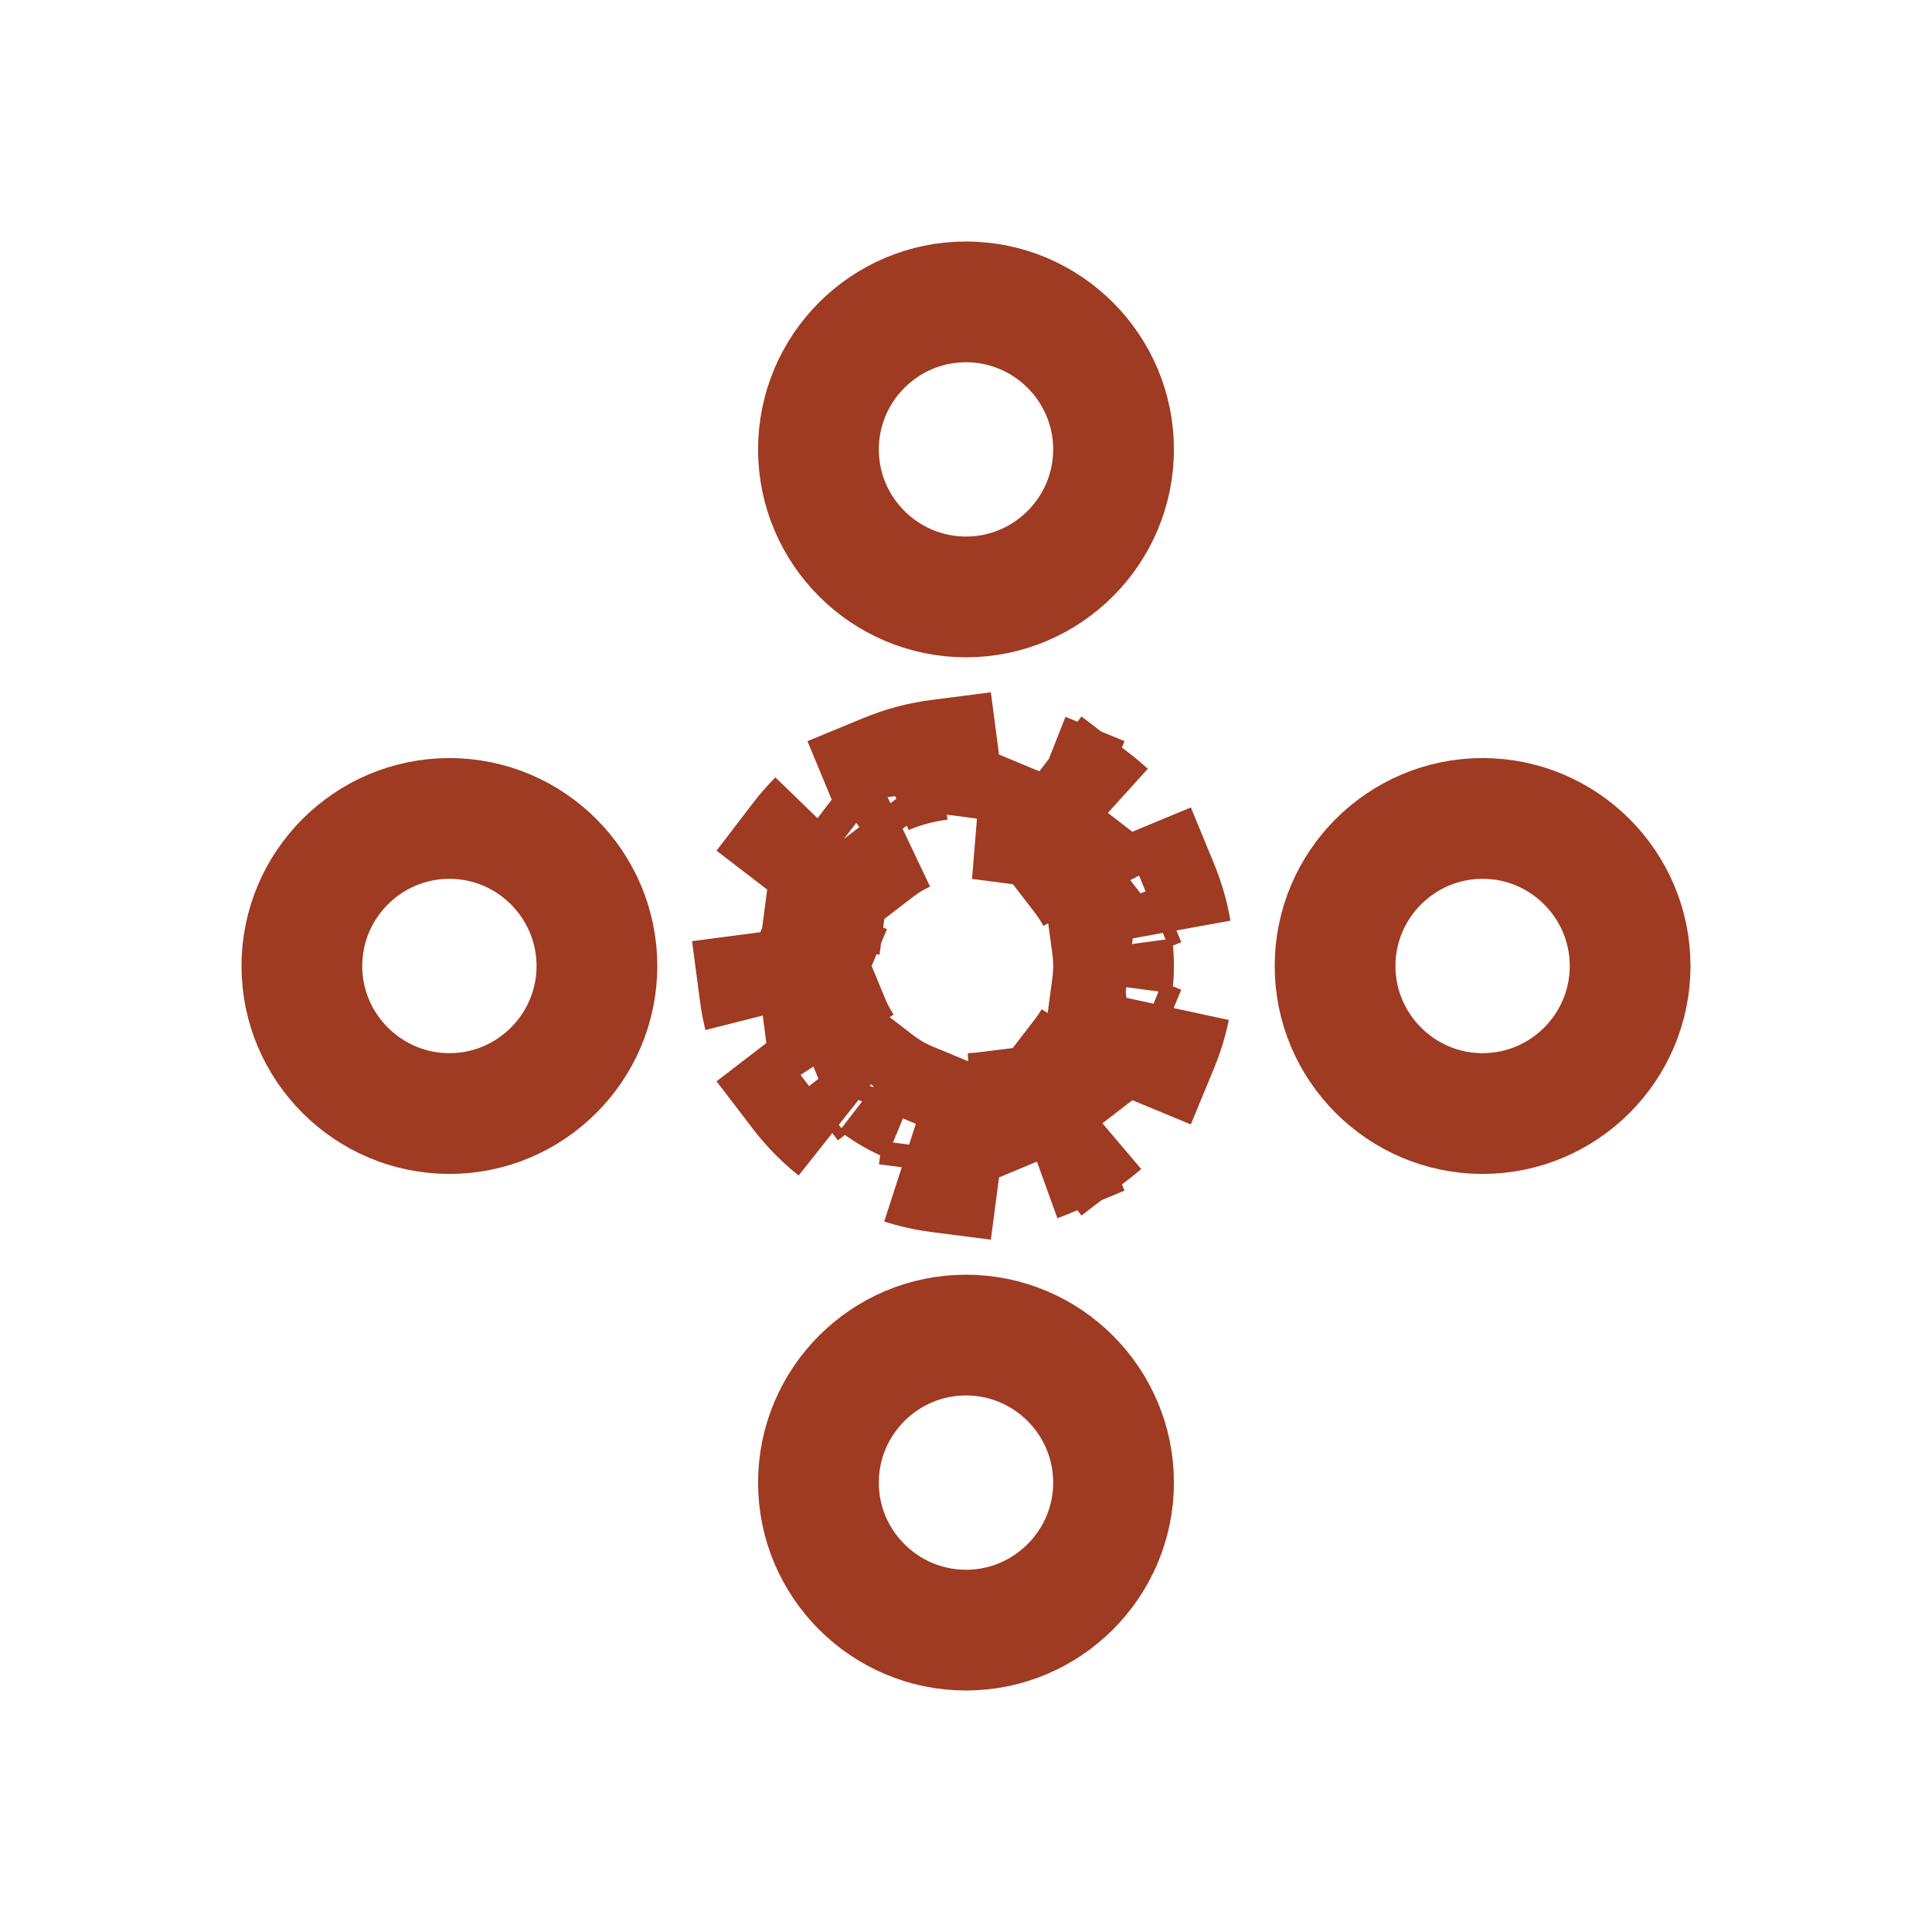
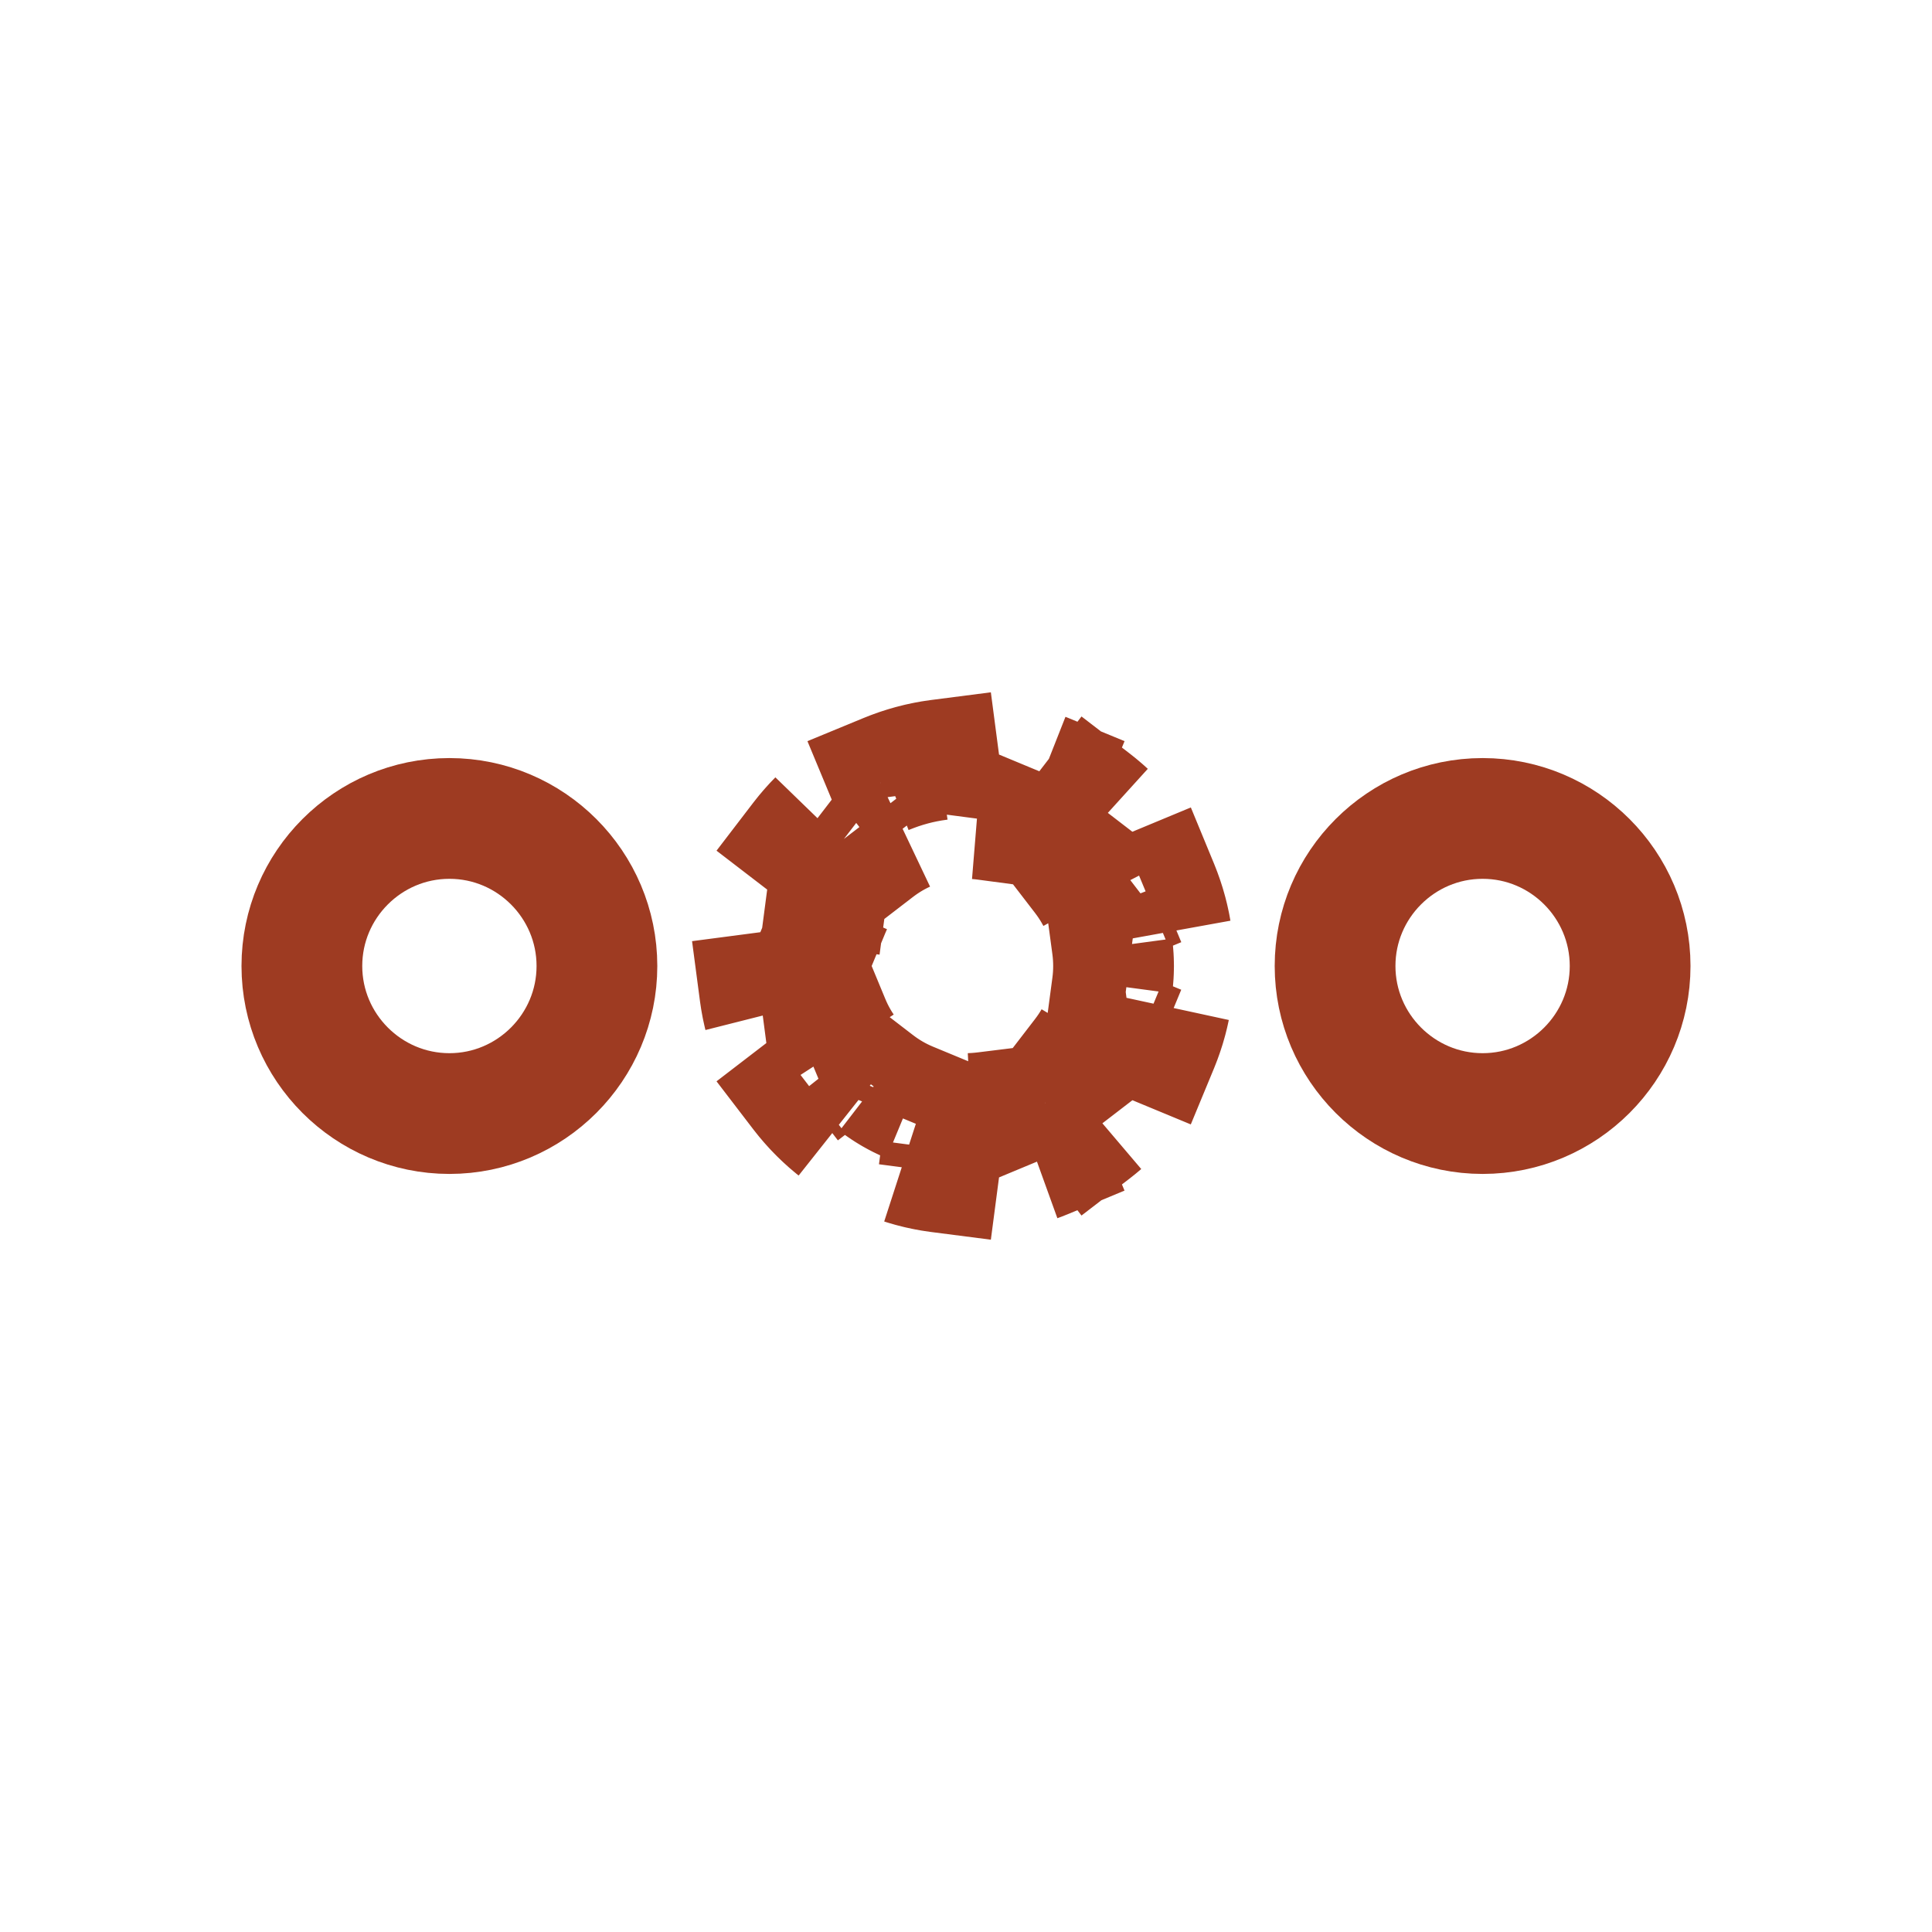
<svg xmlns="http://www.w3.org/2000/svg" width="32" height="32" viewBox="0 0 32 32" fill="none">
-   <path d="M13.556 7.444C13.556 6.097 14.653 5 16 5C17.347 5 18.444 6.097 18.444 7.443C18.444 8.79 17.346 9.887 16 9.887C14.653 9.887 13.556 8.79 13.556 7.444Z" stroke="#9E3B22" stroke-width="2" />
-   <path d="M13.556 24.557C13.556 23.21 14.653 22.113 16 22.113C17.347 22.113 18.444 23.21 18.444 24.556C18.444 25.903 17.346 27 16 27C14.653 27 13.556 25.903 13.556 24.557Z" stroke="#9E3B22" stroke-width="2" />
  <path d="M15.55 12.586C15.247 12.625 14.956 12.705 14.682 12.818L15.066 13.742C14.868 13.824 14.683 13.932 14.514 14.062L13.905 13.269C13.666 13.452 13.452 13.666 13.269 13.905L14.062 14.514C13.932 14.683 13.824 14.868 13.742 15.066L12.818 14.682C12.704 14.956 12.625 15.247 12.585 15.55L13.577 15.68C13.563 15.785 13.556 15.891 13.556 16C13.556 16.109 13.563 16.215 13.577 16.32L12.585 16.45C12.625 16.753 12.705 17.044 12.818 17.318L13.742 16.934C13.824 17.132 13.932 17.317 14.062 17.486L13.269 18.095C13.452 18.334 13.666 18.548 13.905 18.731L14.514 17.938C14.683 18.068 14.868 18.176 15.066 18.258L14.682 19.181C14.956 19.295 15.247 19.375 15.55 19.414L15.68 18.423C15.784 18.436 15.891 18.444 16 18.444C16.109 18.444 16.215 18.436 16.32 18.423L16.45 19.414C16.753 19.375 17.044 19.295 17.318 19.181L16.934 18.258C17.132 18.176 17.317 18.068 17.486 17.938L18.096 18.731C18.334 18.548 18.548 18.334 18.731 18.095L17.938 17.486C18.068 17.317 18.176 17.132 18.258 16.934L19.182 17.317C19.295 17.044 19.375 16.753 19.414 16.45L18.423 16.32C18.437 16.215 18.444 16.109 18.444 16C18.444 15.891 18.437 15.784 18.423 15.68L19.414 15.55C19.375 15.247 19.295 14.956 19.182 14.682L18.258 15.066C18.176 14.868 18.068 14.683 17.938 14.514L18.731 13.904C18.548 13.666 18.334 13.452 18.096 13.269L17.486 14.062C17.317 13.932 17.132 13.824 16.934 13.742L17.318 12.818C17.044 12.705 16.753 12.625 16.45 12.586L16.32 13.577C16.215 13.563 16.109 13.556 16 13.556C15.891 13.556 15.784 13.563 15.68 13.577L15.55 12.586Z" stroke="#9E3B22" stroke-width="2" stroke-dasharray="1 1" />
  <path d="M22.113 16C22.113 14.653 23.21 13.556 24.557 13.556C25.903 13.556 27 14.653 27 16C27 17.347 25.903 18.444 24.557 18.444C23.21 18.444 22.113 17.346 22.113 16Z" stroke="#9E3B22" stroke-width="2" />
  <path d="M5 16C5 14.653 6.097 13.556 7.444 13.556C8.79 13.556 9.887 14.653 9.887 16C9.887 17.346 8.79 18.444 7.444 18.444C6.097 18.444 5 17.346 5 16Z" stroke="#9E3B22" stroke-width="2" />
</svg>